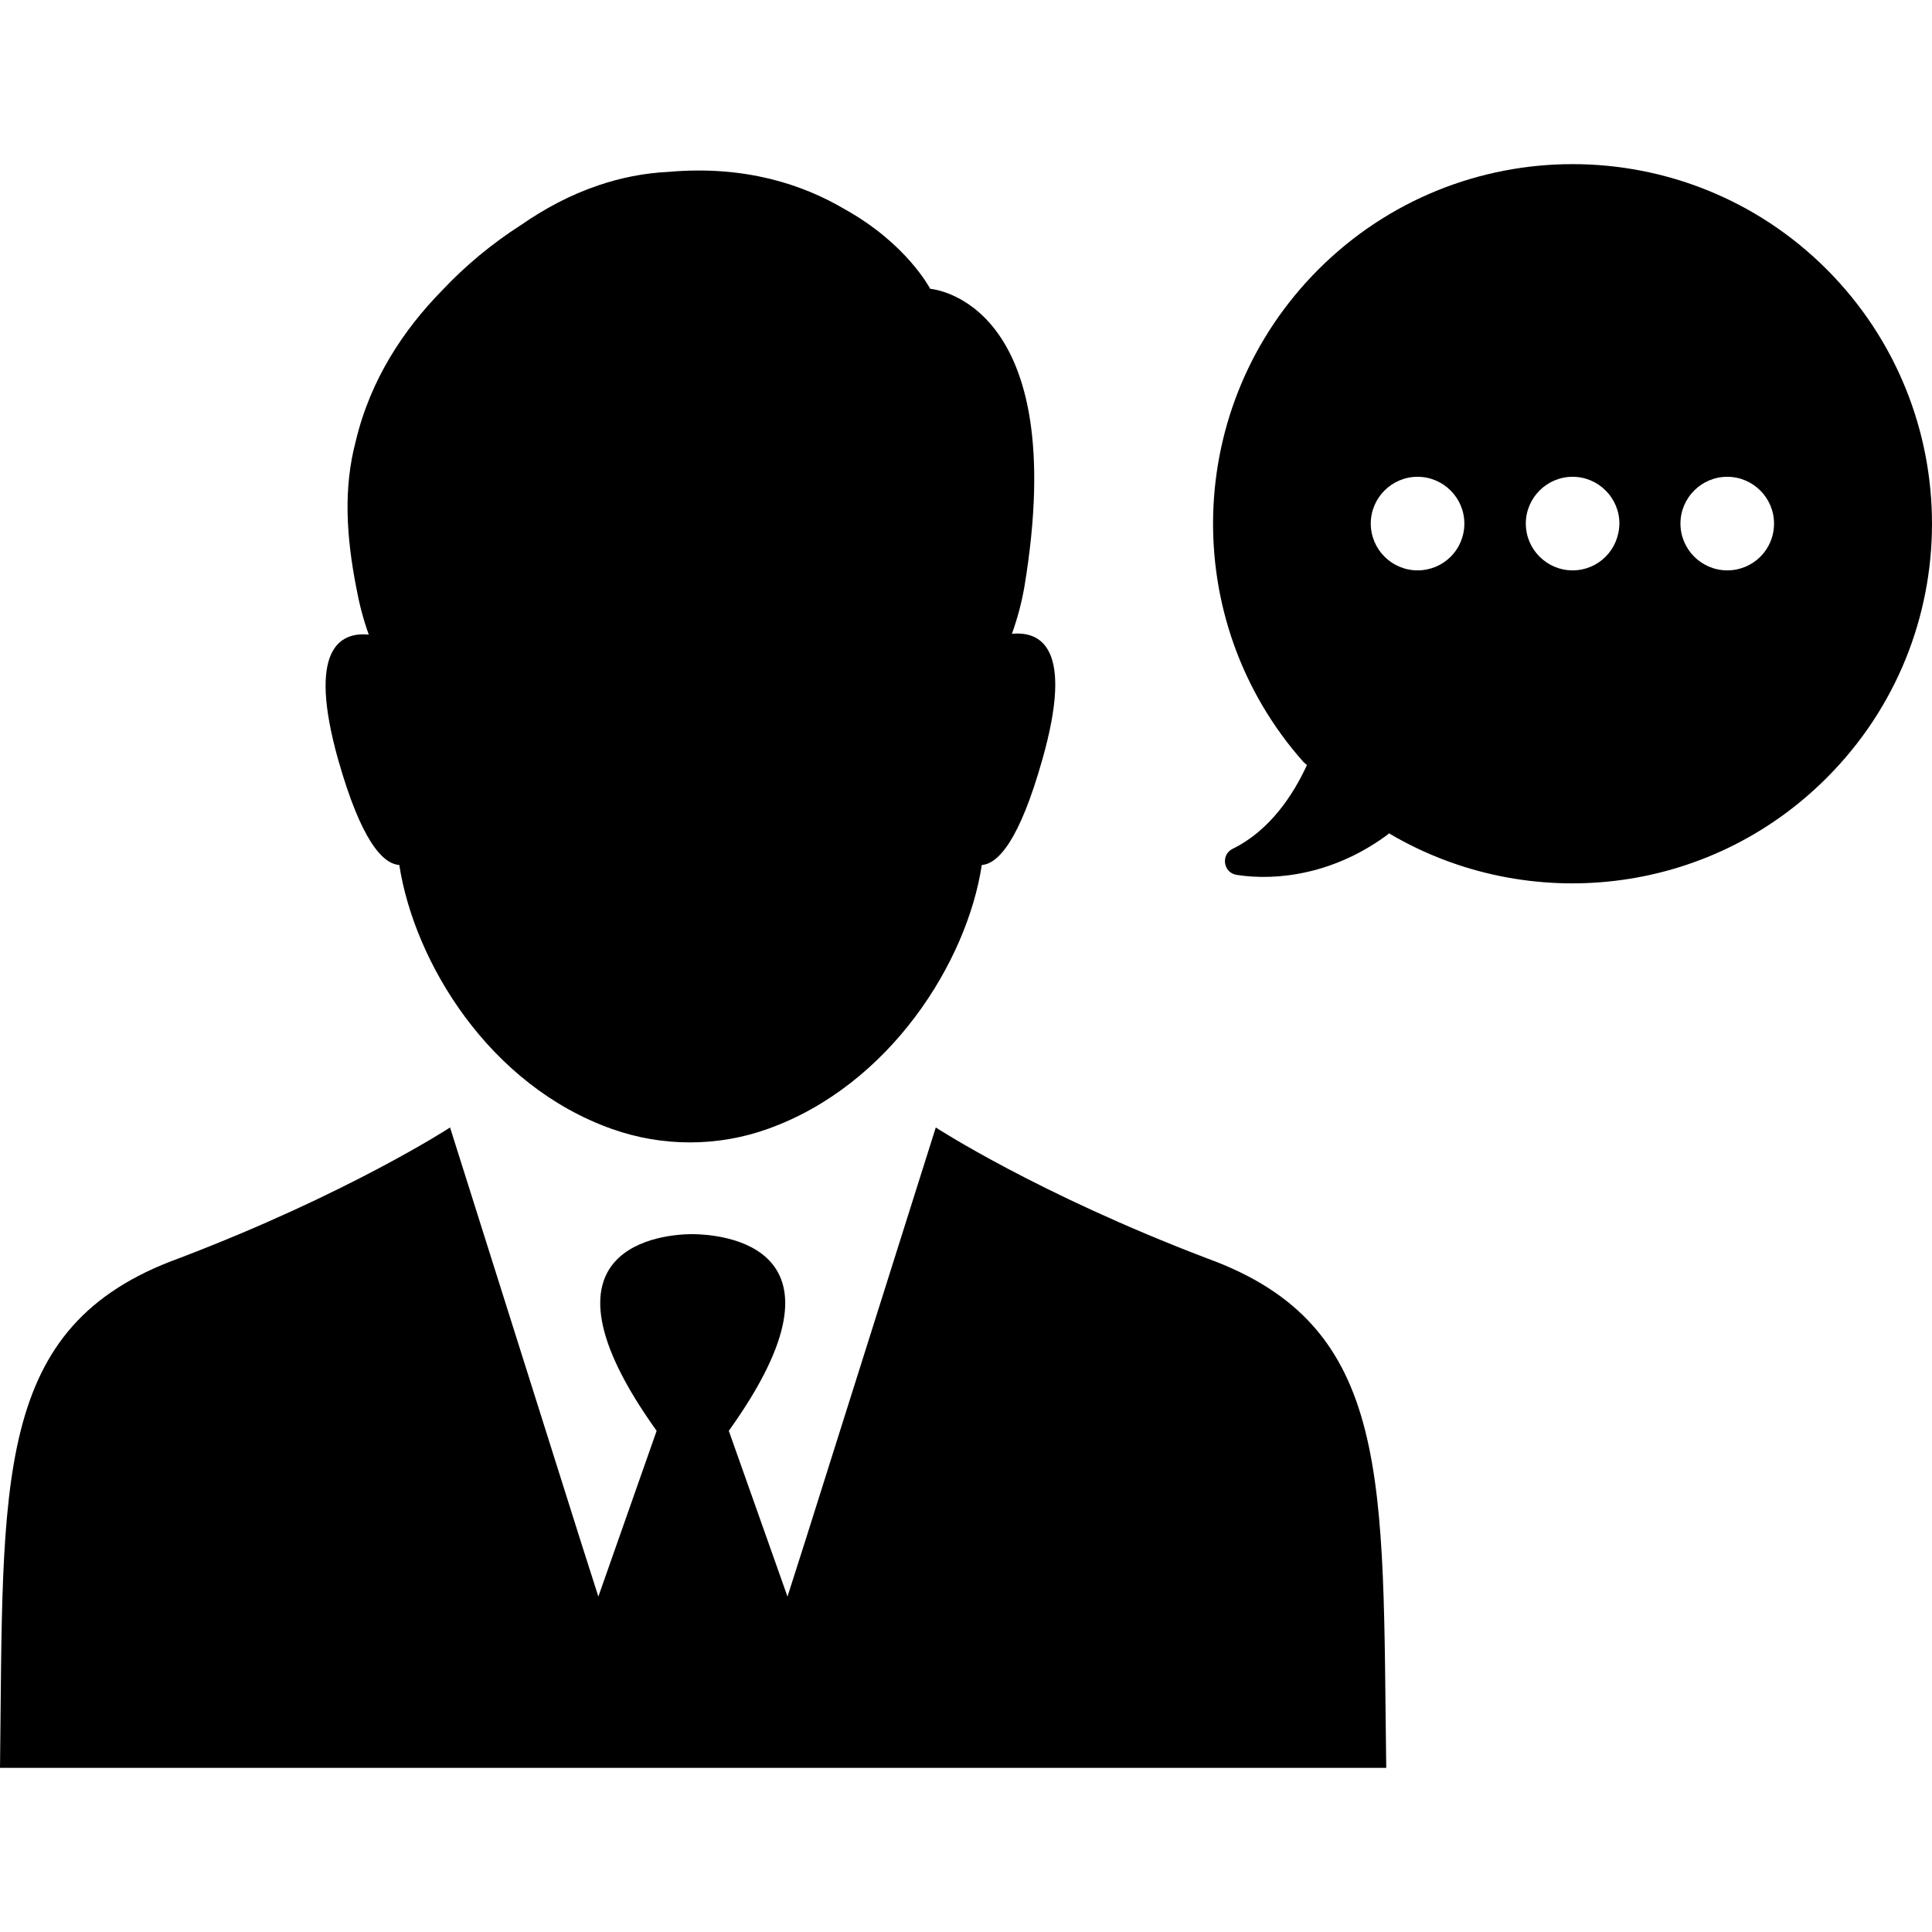
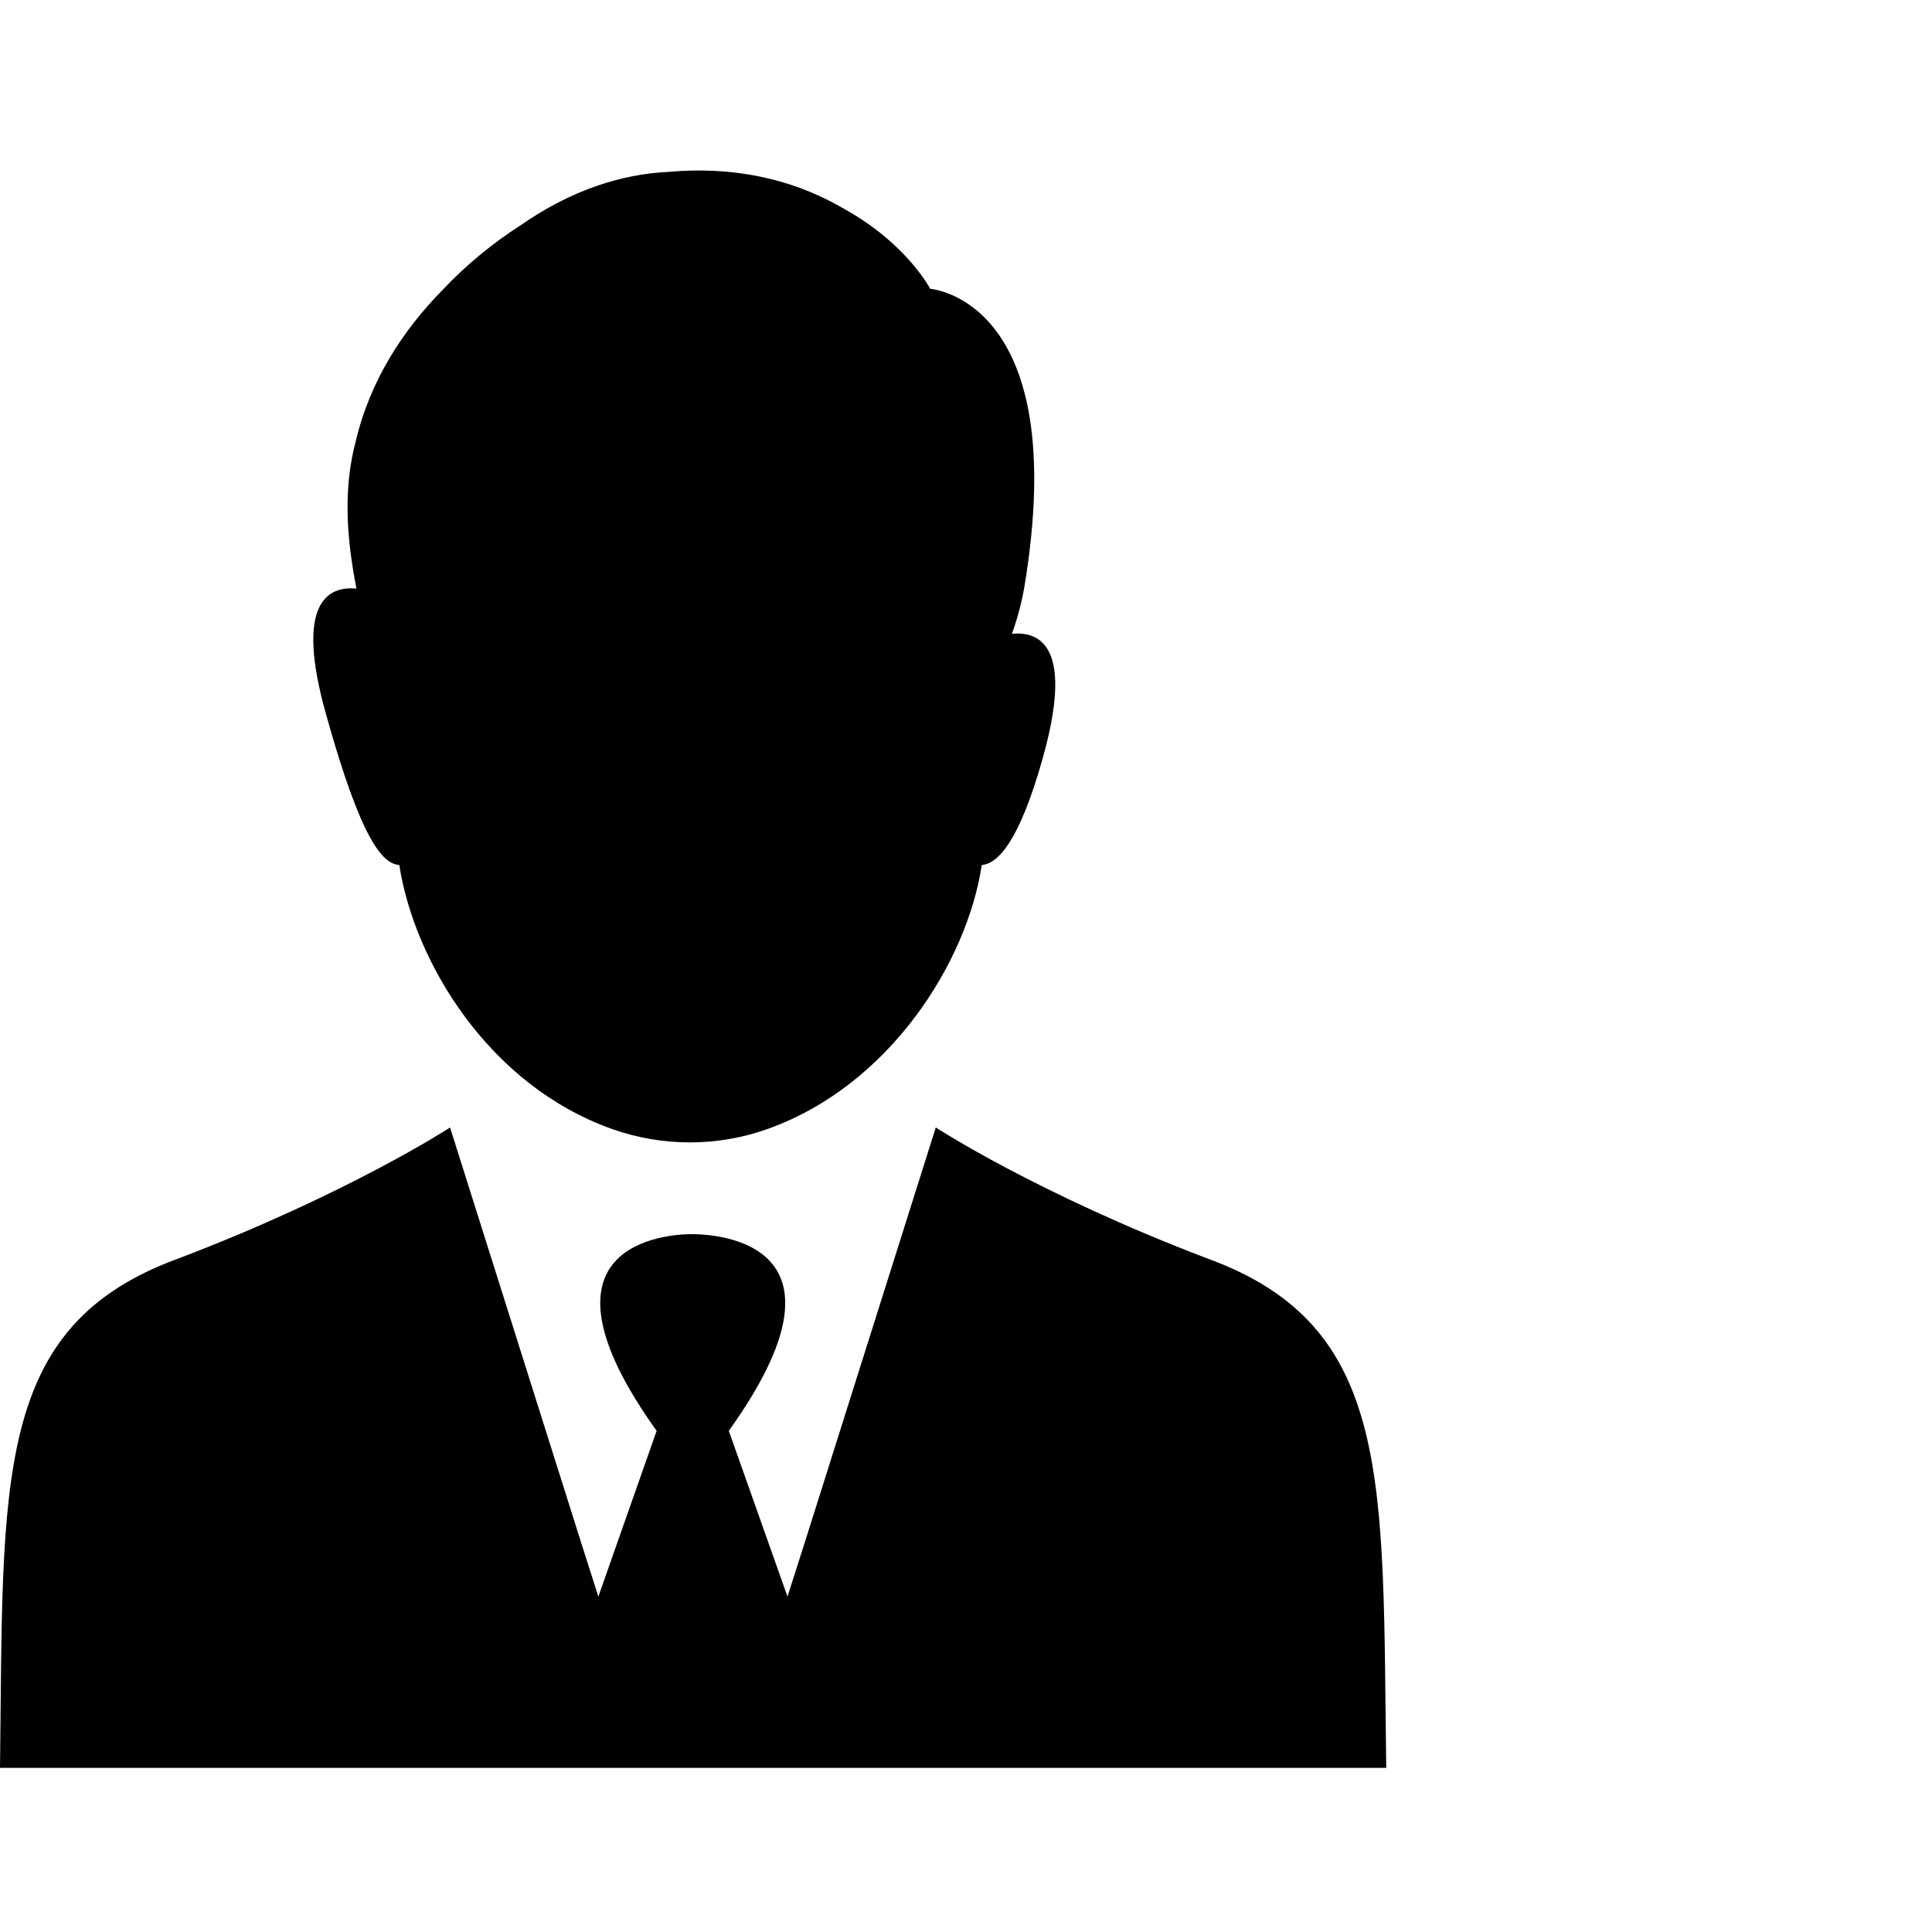
<svg xmlns="http://www.w3.org/2000/svg" version="1.1" id="Capa_1" x="0px" y="0px" viewBox="0 0 487.238 487.238" style="enable-background:new 0 0 487.238 487.238;" xml:space="preserve">
  <g>
    <g>
      <path d="M304.4,317.344c-42.8-16.3-68.4-33-68.4-33l-32.9,104.2l-4.5,14.1l-14.8-41.8c33.9-47.3-2.6-49.5-8.9-49.6l0,0h-0.1h-0.1    h-0.1h-0.1l0,0c-6.3,0-42.8,2.3-8.9,49.6l-14.7,41.8l-4.5-14.1l-32.9-104.2c0,0-25.6,16.7-68.4,33    c-47.1,17.1-44.2,55.9-45.1,128.5h166h9h174.6C348.6,373.244,351.5,334.444,304.4,317.344z" />
-       <path d="M100.7,218.144c3.8,24.5,22.6,55.6,53.7,66.6c12.7,4.5,26.7,4.5,39.4-0.1c30.6-11,50.1-42,53.8-66.5    c4.1-0.3,9.5-6.1,15.3-26.7c8-28.2-0.5-32.3-7.7-31.6c1.4-3.9,2.4-7.7,3.1-11.6c12.2-72.9-23.7-75.4-23.7-75.4    s-5.9-11.4-21.6-20.1c-10.5-6.2-25.1-11.1-44.4-9.4c-6.2,0.3-12.1,1.5-17.7,3.4l0,0c-7.1,2.4-13.6,5.9-19.5,10    c-7.2,4.6-14,10.2-20,16.6c-9.5,9.7-18,22.3-21.7,38c-3.1,11.7-2.4,23.9,0.2,37.1l0,0c0.7,3.8,1.7,7.7,3.1,11.6    c-7.2-0.7-15.6,3.5-7.7,31.6C91.1,212.044,96.5,217.844,100.7,218.144z" />
-       <path d="M460.7,67.944c-35.4-35.4-92.8-35.4-128.2,0c-34.1,34.1-35.4,88.6-3.8,124.2l0.9,0.8c-3.4,7.4-9.3,16.5-18.7,21.1    c-3.1,1.5-2.4,6.1,1,6.6c10.2,1.6,24.9-0.2,38.5-10.5l0.2,0.2c34.8,20.4,80.2,15.7,110-14.1    C496.1,160.844,496.1,103.444,460.7,67.944z M357.5,143.844c-6.5,0-11.8-5.3-11.8-11.8s5.3-11.8,11.8-11.8s11.8,5.3,11.8,11.8    C369.3,138.644,364,143.844,357.5,143.844z M396.6,143.844c-6.5,0-11.8-5.3-11.8-11.8s5.3-11.8,11.8-11.8s11.8,5.3,11.8,11.8    C408.3,138.644,403.1,143.844,396.6,143.844z M435.6,143.844c-6.5,0-11.8-5.3-11.8-11.8s5.3-11.8,11.8-11.8s11.8,5.3,11.8,11.8    C447.4,138.644,442.1,143.844,435.6,143.844z" />
+       <path d="M100.7,218.144c3.8,24.5,22.6,55.6,53.7,66.6c12.7,4.5,26.7,4.5,39.4-0.1c30.6-11,50.1-42,53.8-66.5    c4.1-0.3,9.5-6.1,15.3-26.7c8-28.2-0.5-32.3-7.7-31.6c1.4-3.9,2.4-7.7,3.1-11.6c12.2-72.9-23.7-75.4-23.7-75.4    s-5.9-11.4-21.6-20.1c-10.5-6.2-25.1-11.1-44.4-9.4c-6.2,0.3-12.1,1.5-17.7,3.4l0,0c-7.1,2.4-13.6,5.9-19.5,10    c-7.2,4.6-14,10.2-20,16.6c-9.5,9.7-18,22.3-21.7,38c-3.1,11.7-2.4,23.9,0.2,37.1l0,0c-7.2-0.7-15.6,3.5-7.7,31.6C91.1,212.044,96.5,217.844,100.7,218.144z" />
    </g>
  </g>
  <g>
</g>
  <g>
</g>
  <g>
</g>
  <g>
</g>
  <g>
</g>
  <g>
</g>
  <g>
</g>
  <g>
</g>
  <g>
</g>
  <g>
</g>
  <g>
</g>
  <g>
</g>
  <g>
</g>
  <g>
</g>
  <g>
</g>
</svg>